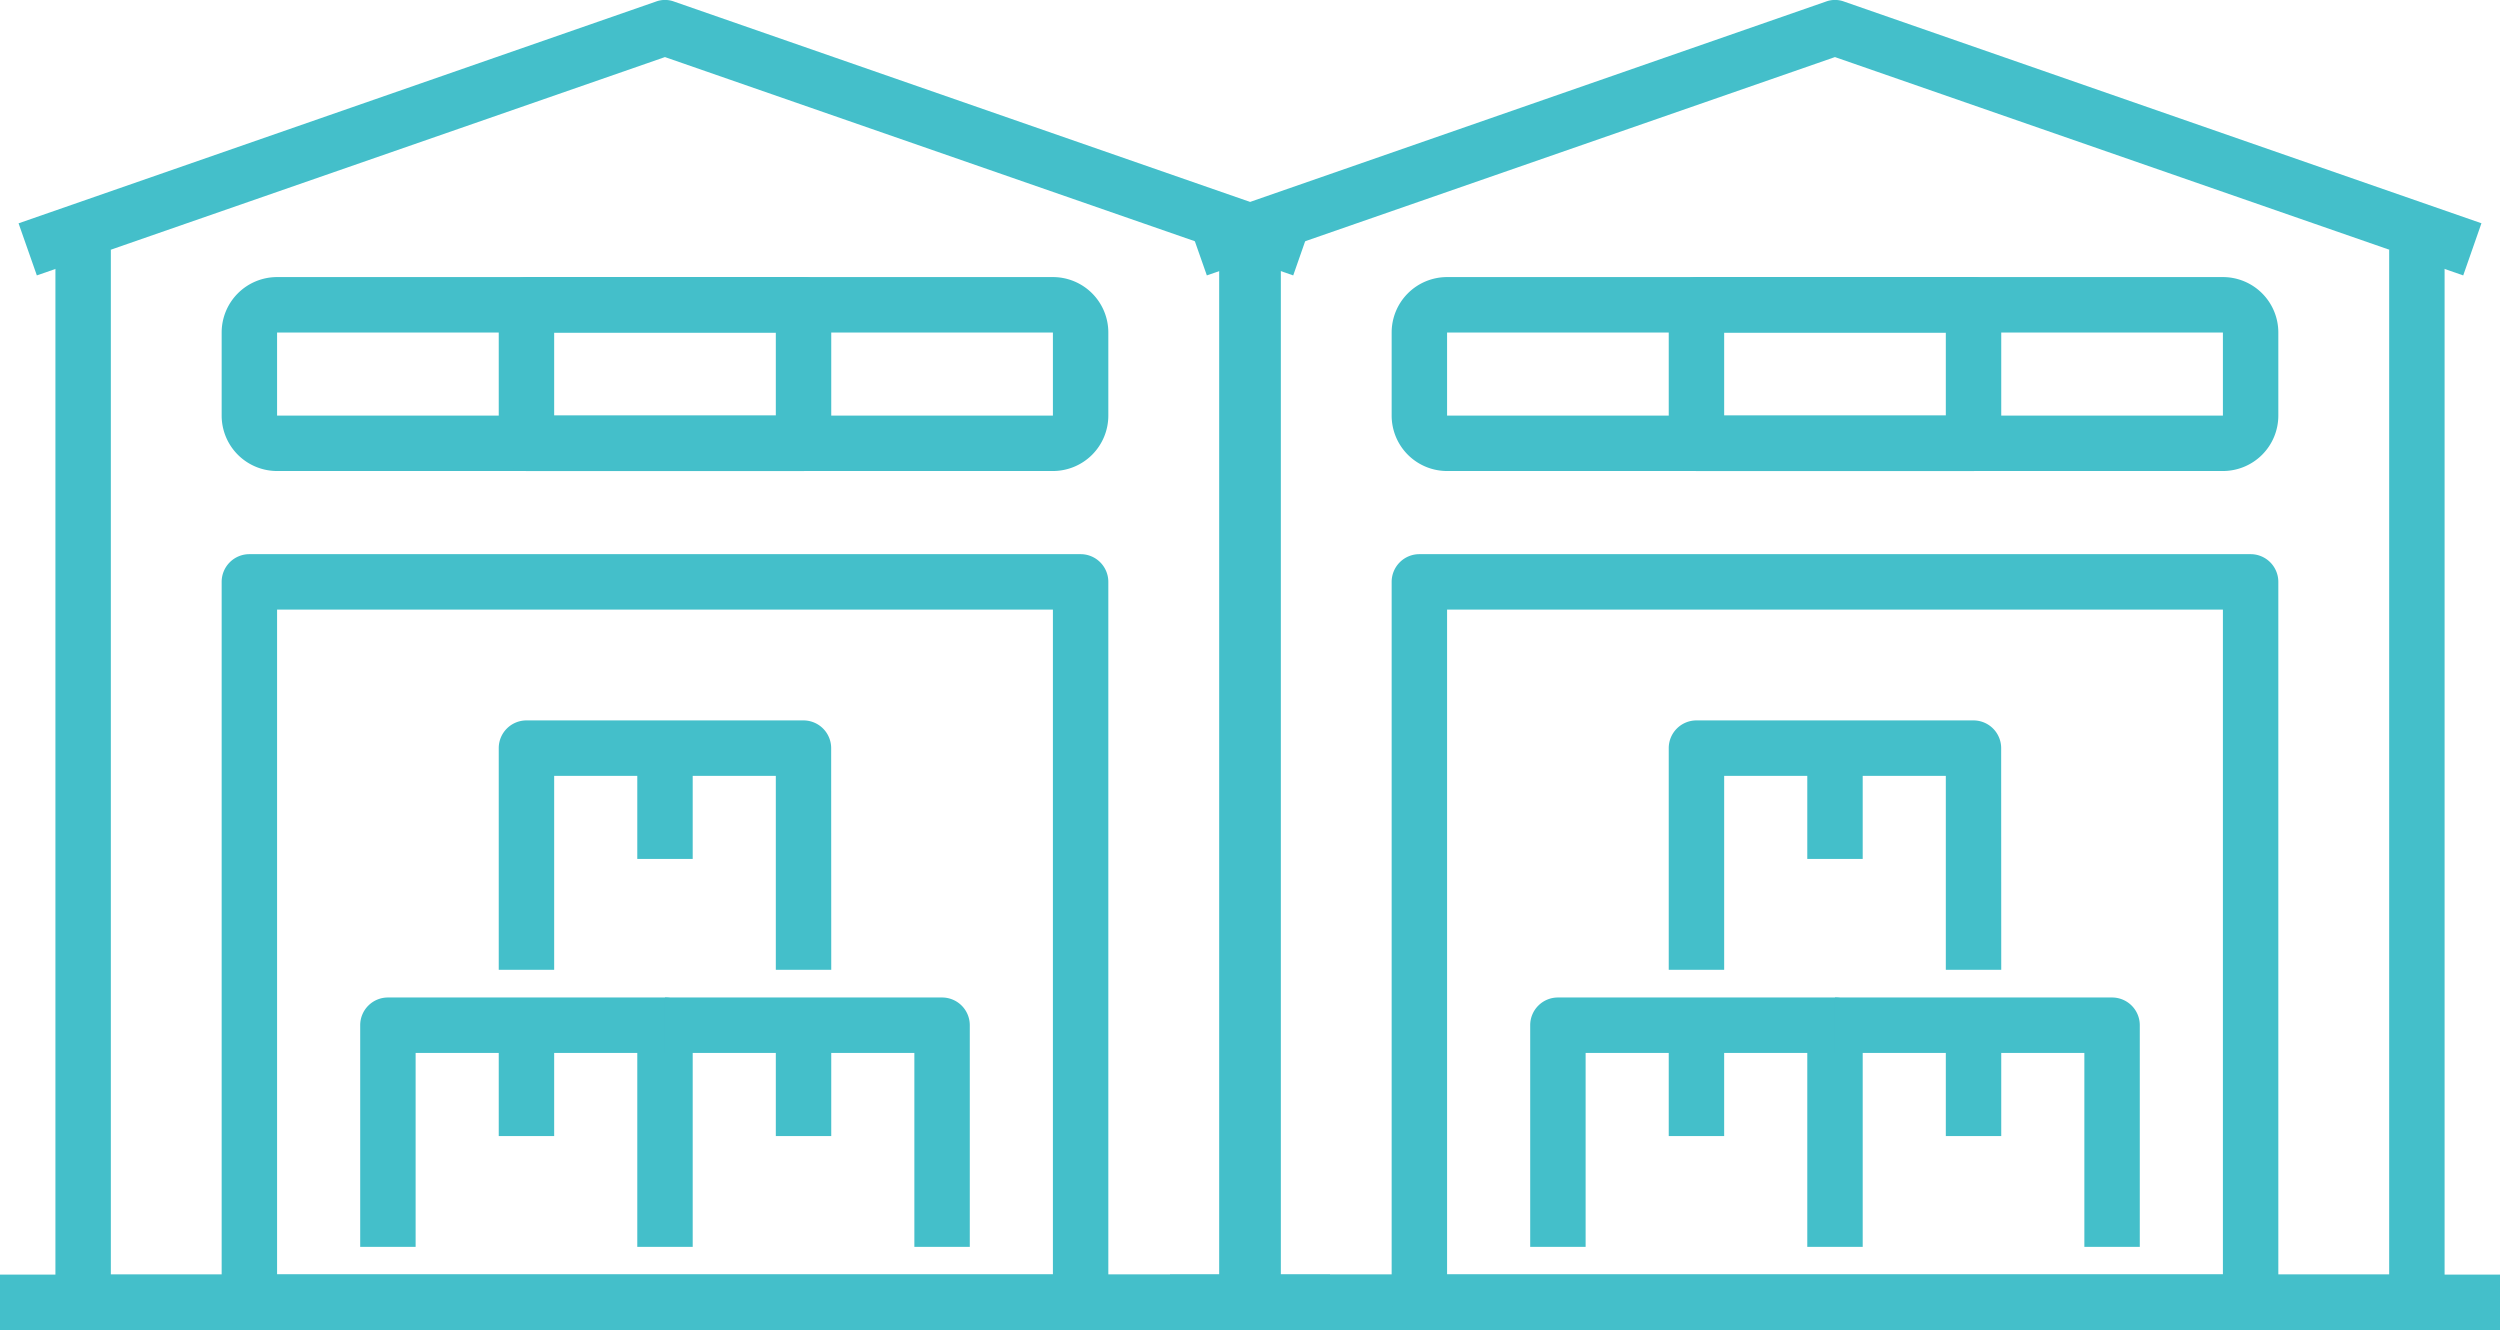
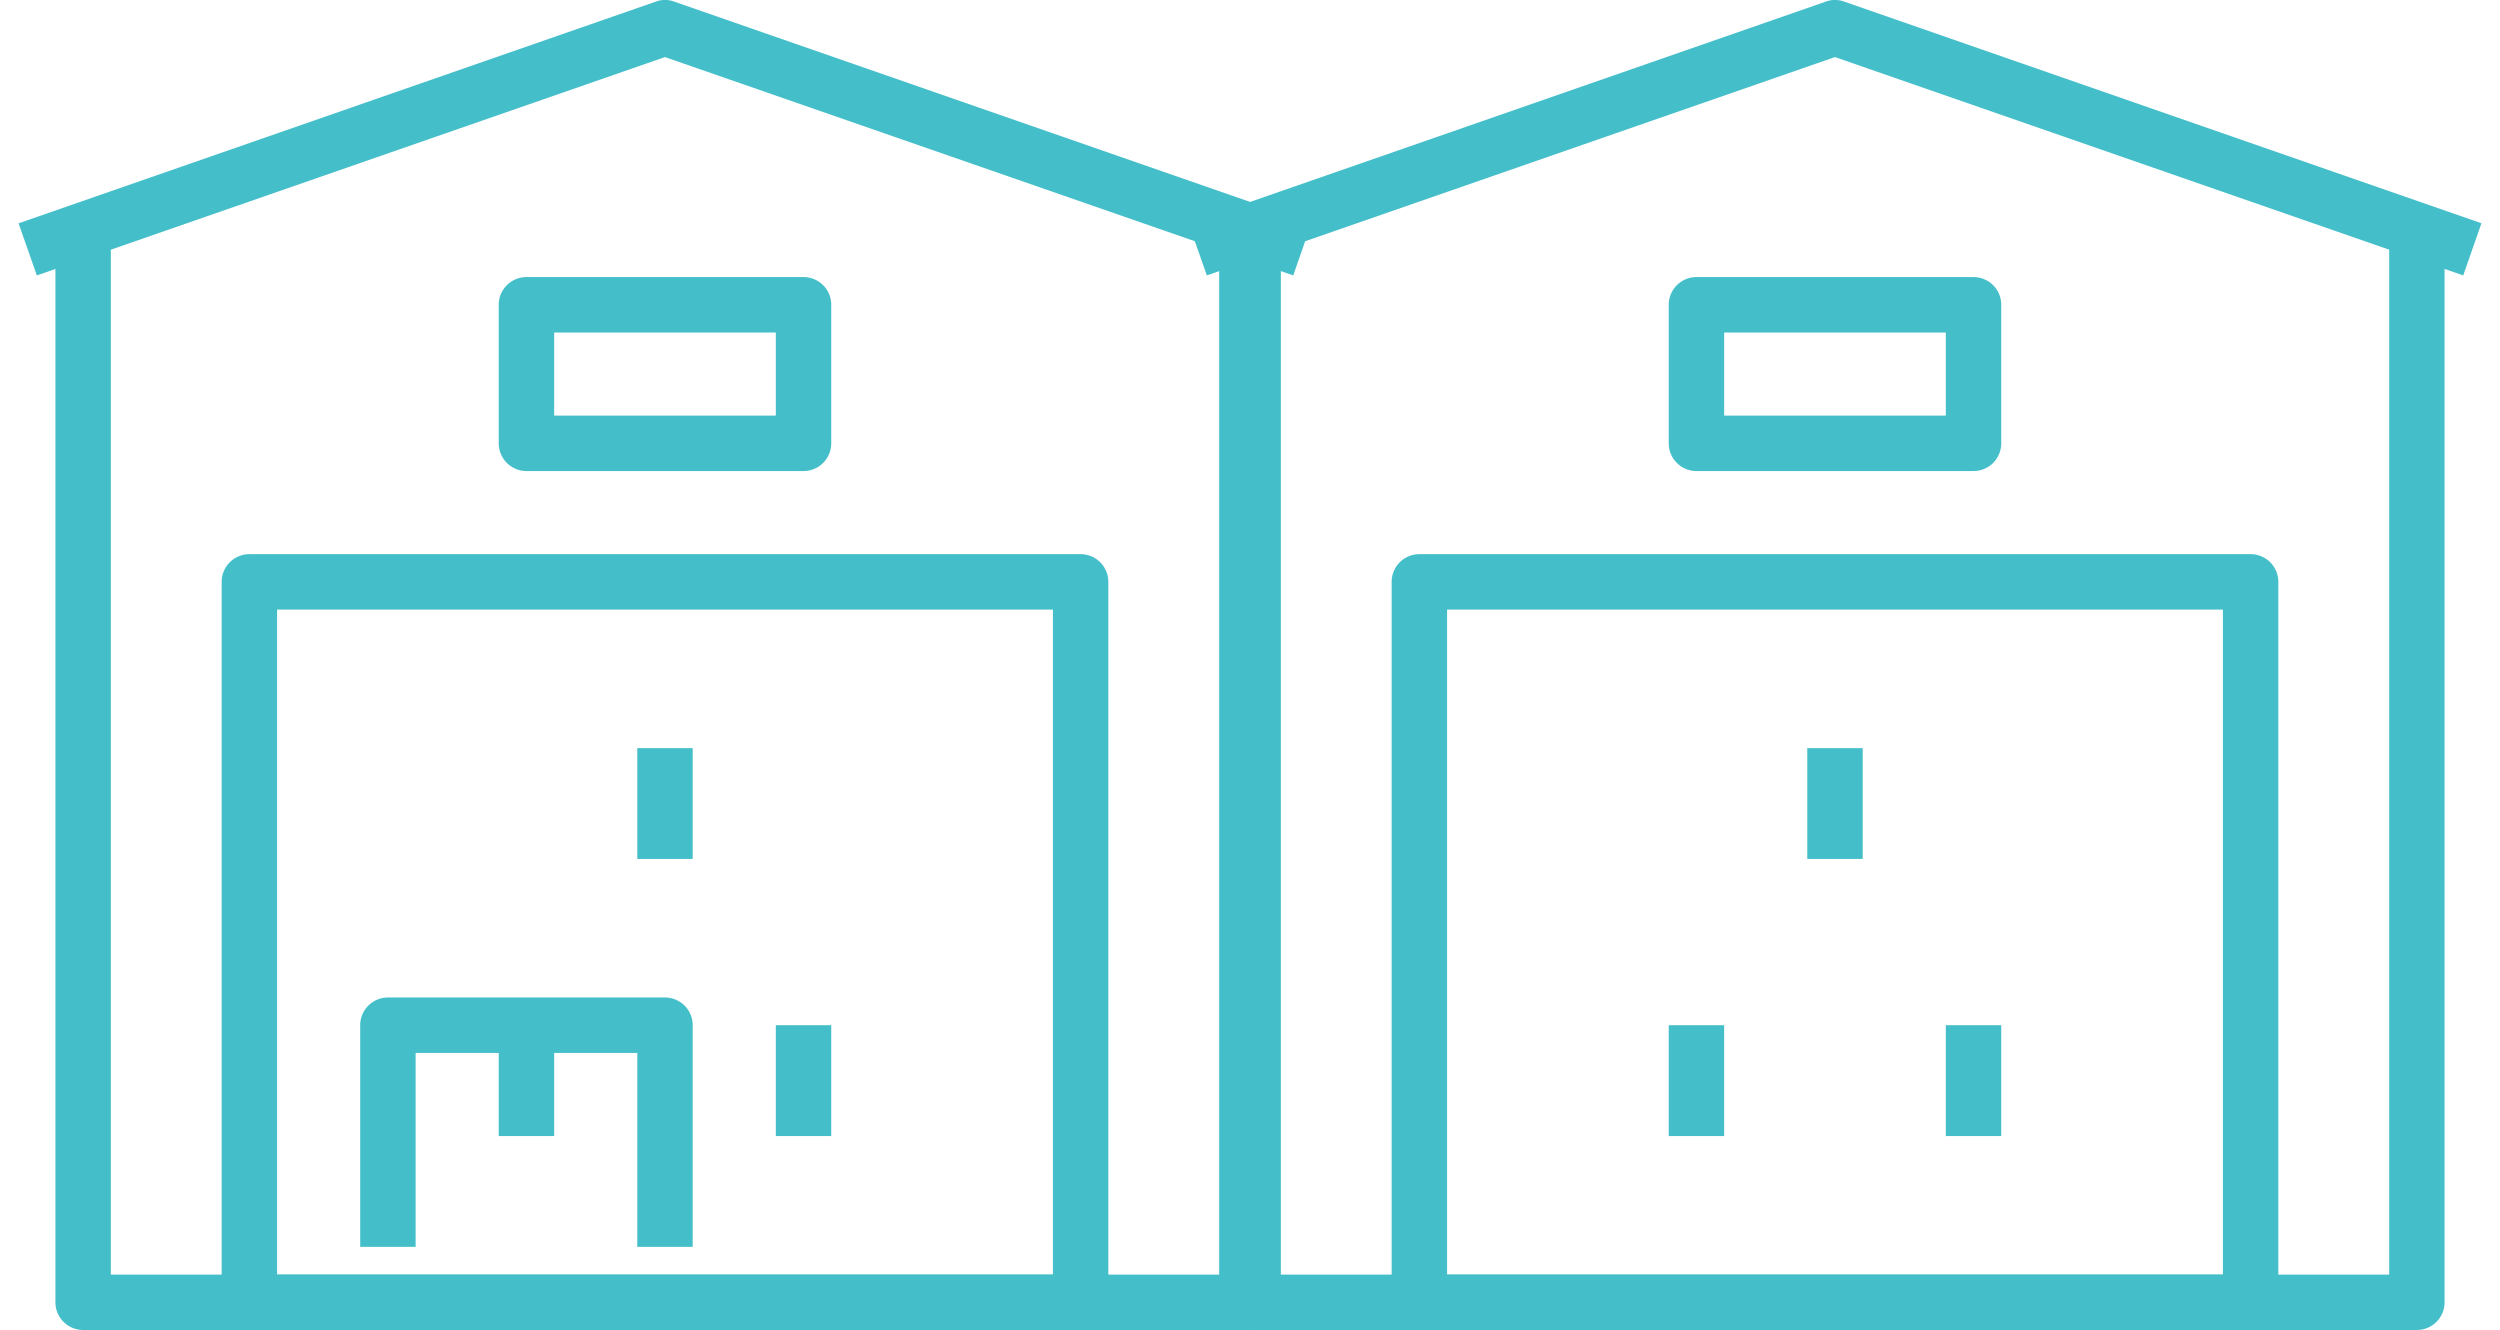
<svg xmlns="http://www.w3.org/2000/svg" width="155.983" height="82.982" viewBox="0 0 155.983 82.982">
  <g id="Group_30" data-name="Group 30" transform="translate(-416 -1258)">
    <g id="Layer_2" data-name="Layer 2" transform="translate(416 1258)">
      <g id="_1" data-name="1" transform="translate(0 0)">
-         <path id="Path_15" data-name="Path 15" d="M0,46H82.983v3.458H0Z" transform="translate(0 33.525)" fill="#44bfca" />
        <path id="Path_16" data-name="Path 16" d="M76.339,76.423H3.729A1.729,1.729,0,0,1,2,74.695V9H5.458V72.966H74.61V9h3.458V74.695A1.729,1.729,0,0,1,76.339,76.423Z" transform="translate(1.458 6.559)" fill="#44bfca" />
        <path id="Path_17" data-name="Path 17" d="M61.593,68.407H9.729A1.729,1.729,0,0,1,8,66.678V21.729A1.729,1.729,0,0,1,9.729,20H61.593a1.729,1.729,0,0,1,1.729,1.729V66.678A1.729,1.729,0,0,1,61.593,68.407ZM11.458,64.949H59.864V23.458H11.458Z" transform="translate(5.83 14.576)" fill="#44bfca" />
        <path id="Path_18" data-name="Path 18" d="M33.746,51.559H30.288v-12.1H16.458v12.1H13V37.729A1.729,1.729,0,0,1,14.729,36H32.017a1.729,1.729,0,0,1,1.729,1.729Z" transform="translate(9.474 26.237)" fill="#44bfca" />
-         <path id="Path_19" data-name="Path 19" d="M54.678,70.508H51.22v-12.1H35.661V54.949H52.949a1.729,1.729,0,0,1,1.729,1.729ZM46.034,53.22H42.576v-12.1H28.746v12.1H25.288V39.39a1.729,1.729,0,0,1,1.729-1.729H44.3a1.729,1.729,0,0,1,1.729,1.729ZM59.864,22.1H11.458A3.458,3.458,0,0,1,8,18.644V13.458A3.458,3.458,0,0,1,11.458,10H59.864a3.458,3.458,0,0,1,3.458,3.458v5.186A3.458,3.458,0,0,1,59.864,22.1ZM11.458,13.458v5.186H59.864V13.458Z" transform="translate(5.83 7.288)" fill="#44bfca" />
        <path id="Path_20" data-name="Path 20" d="M49.647,29.39H32.359a1.729,1.729,0,0,1-1.729-1.729V19.017a1.729,1.729,0,0,1,1.729-1.729H49.647a1.729,1.729,0,0,1,1.729,1.729v8.644A1.729,1.729,0,0,1,49.647,29.39ZM34.088,25.932h13.83V20.746H34.088ZM80.2,17.184,41,3.561,1.811,17.184.67,13.934,40.433.1a1.625,1.625,0,0,1,1.141,0l39.763,13.83ZM39.274,46.678h3.458v6.915H39.274ZM30.63,63.966h3.458v6.915H30.63Zm17.288,0h3.458v6.915H47.918Z" transform="translate(0.488 0)" fill="#44bfca" />
      </g>
    </g>
    <g id="Layer_2-2" data-name="Layer 2" transform="translate(489 1258)">
      <g id="_1-2" data-name="1" transform="translate(0 0)">
-         <path id="Path_15-2" data-name="Path 15" d="M0,46H82.983v3.458H0Z" transform="translate(0 33.525)" fill="#44bfca" />
        <path id="Path_16-2" data-name="Path 16" d="M76.339,76.423H3.729A1.729,1.729,0,0,1,2,74.695V9H5.458V72.966H74.61V9h3.458V74.695A1.729,1.729,0,0,1,76.339,76.423Z" transform="translate(1.458 6.559)" fill="#44bfca" />
        <path id="Path_17-2" data-name="Path 17" d="M61.593,68.407H9.729A1.729,1.729,0,0,1,8,66.678V21.729A1.729,1.729,0,0,1,9.729,20H61.593a1.729,1.729,0,0,1,1.729,1.729V66.678A1.729,1.729,0,0,1,61.593,68.407ZM11.458,64.949H59.864V23.458H11.458Z" transform="translate(5.83 14.576)" fill="#44bfca" />
-         <path id="Path_18-2" data-name="Path 18" d="M33.746,51.559H30.288v-12.1H16.458v12.1H13V37.729A1.729,1.729,0,0,1,14.729,36H32.017a1.729,1.729,0,0,1,1.729,1.729Z" transform="translate(9.474 26.237)" fill="#44bfca" />
-         <path id="Path_19-2" data-name="Path 19" d="M54.678,70.508H51.22v-12.1H35.661V54.949H52.949a1.729,1.729,0,0,1,1.729,1.729ZM46.034,53.22H42.576v-12.1H28.746v12.1H25.288V39.39a1.729,1.729,0,0,1,1.729-1.729H44.3a1.729,1.729,0,0,1,1.729,1.729ZM59.864,22.1H11.458A3.458,3.458,0,0,1,8,18.644V13.458A3.458,3.458,0,0,1,11.458,10H59.864a3.458,3.458,0,0,1,3.458,3.458v5.186A3.458,3.458,0,0,1,59.864,22.1ZM11.458,13.458v5.186H59.864V13.458Z" transform="translate(5.83 7.288)" fill="#44bfca" />
        <path id="Path_20-2" data-name="Path 20" d="M49.647,29.39H32.359a1.729,1.729,0,0,1-1.729-1.729V19.017a1.729,1.729,0,0,1,1.729-1.729H49.647a1.729,1.729,0,0,1,1.729,1.729v8.644A1.729,1.729,0,0,1,49.647,29.39ZM34.088,25.932h13.83V20.746H34.088ZM80.2,17.184,41,3.561,1.811,17.184.67,13.934,40.433.1a1.625,1.625,0,0,1,1.141,0l39.763,13.83ZM39.274,46.678h3.458v6.915H39.274ZM30.63,63.966h3.458v6.915H30.63Zm17.288,0h3.458v6.915H47.918Z" transform="translate(0.488 0)" fill="#44bfca" />
      </g>
    </g>
  </g>
</svg>